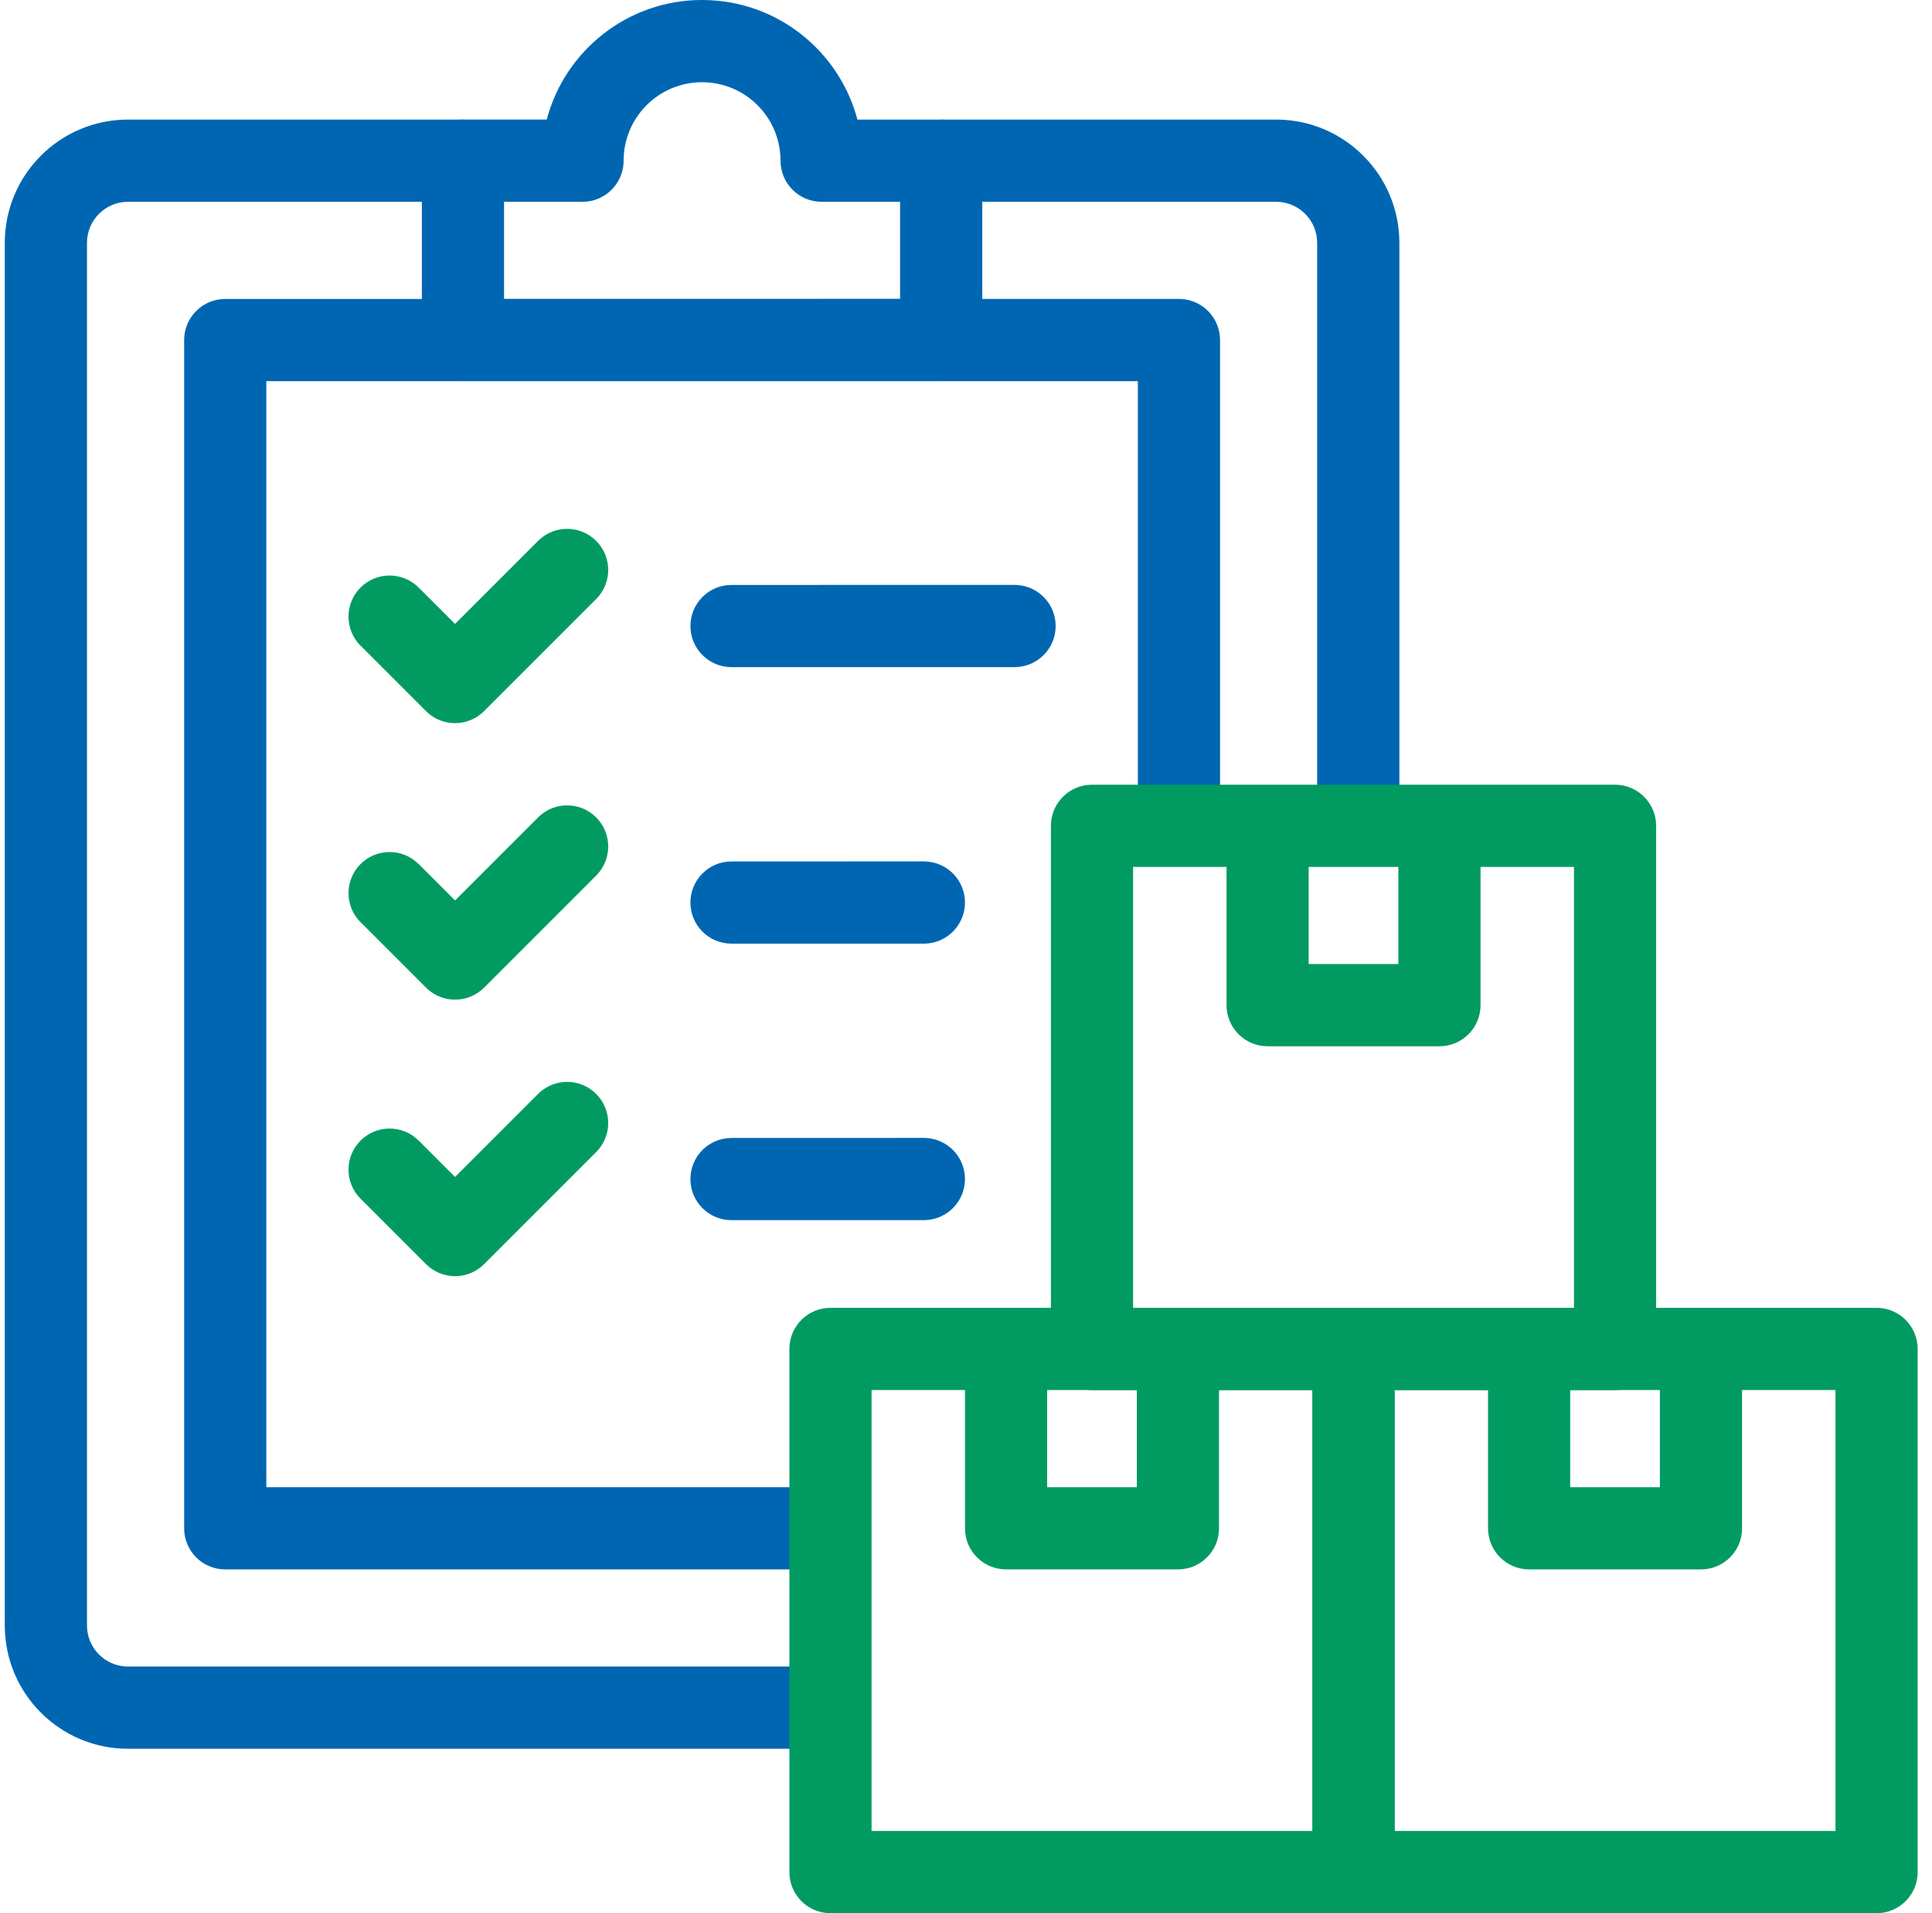
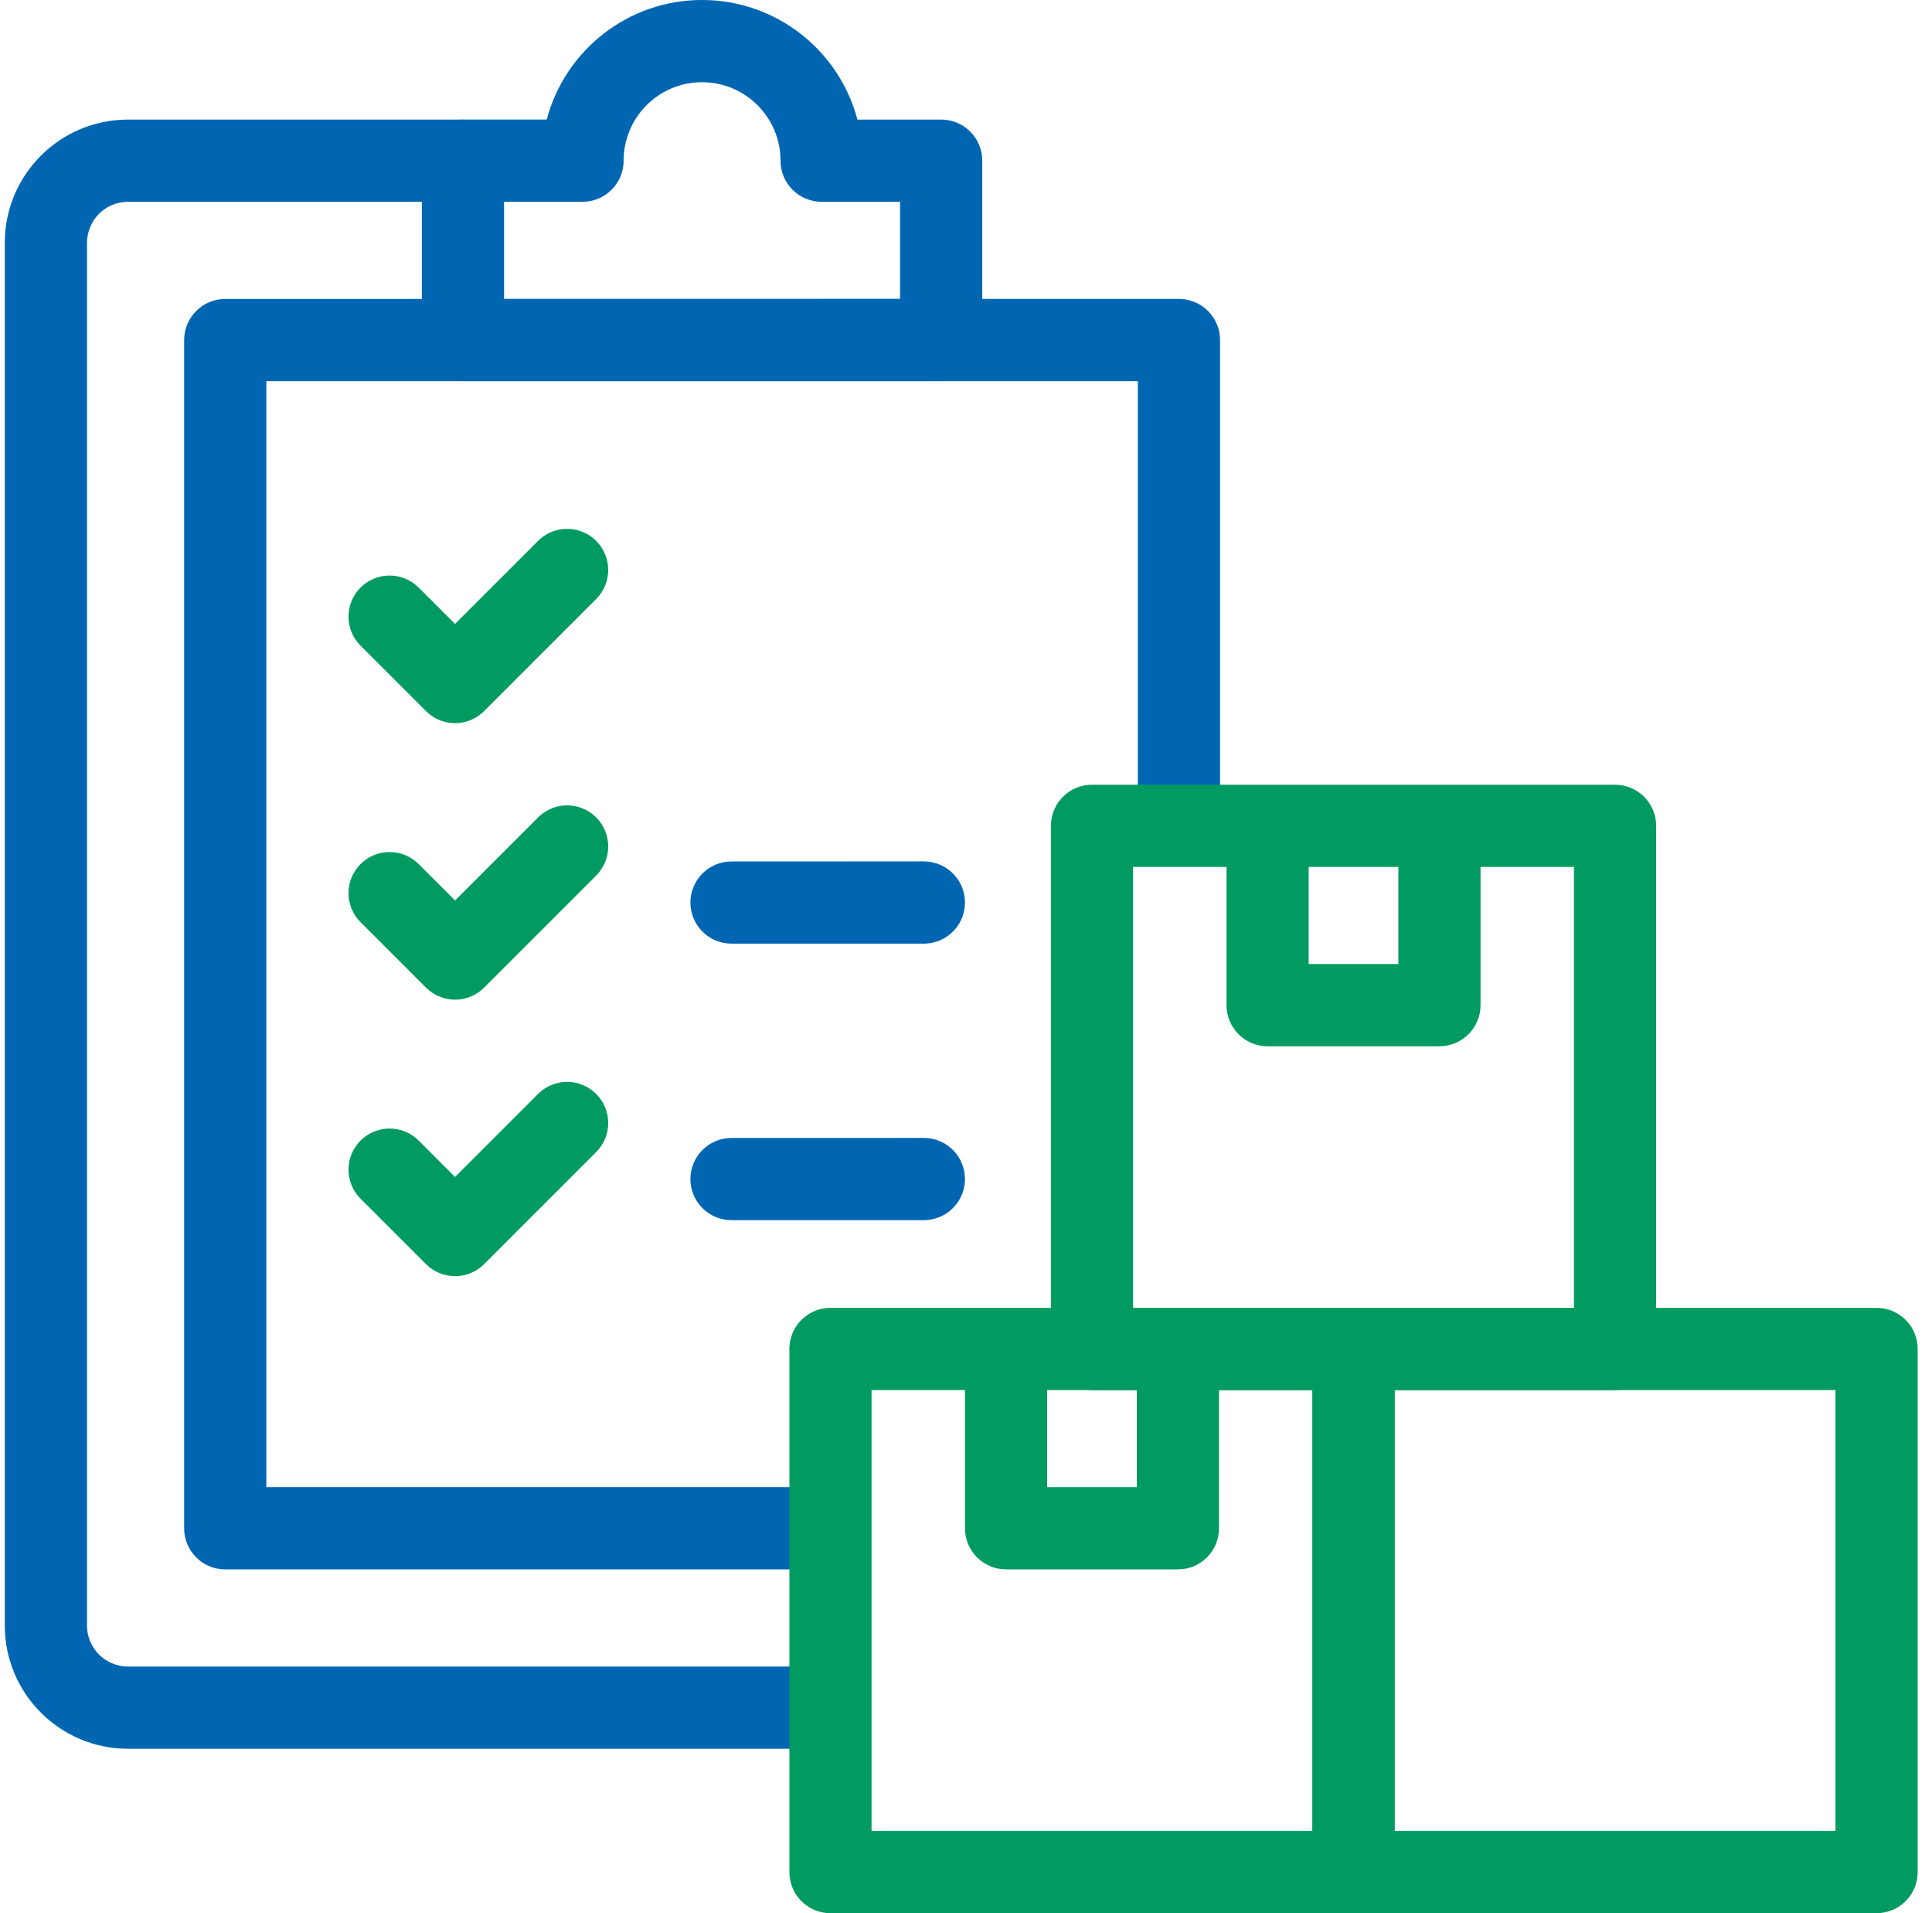
<svg xmlns="http://www.w3.org/2000/svg" fill="none" height="100" viewBox="0 0 101 100" width="101">
  <clipPath id="a">
    <path d="m.25 0h100v100h-100z" />
  </clipPath>
  <g clip-path="url(#a)">
-     <path d="m53.038 30.572.111.003c1.135.058 2.038.996 2.038 2.146s-.903 2.088-2.038 2.146l-.111.003h-14.796c-1.187 0-2.148-.962-2.148-2.148 0-1.187.962-2.148 2.148-2.148z" fill="#0066b2" />
    <path d="m48.297 45.025.111.003c1.135.058 2.038.996 2.038 2.146s-.903 2.088-2.038 2.146l-.111.003h-10.056c-1.187 0-2.148-.962-2.148-2.148 0-1.187.962-2.148 2.148-2.148z" fill="#0066b2" />
    <path d="m48.297 59.478.111.003c1.135.058 2.038.996 2.038 2.146 0 1.149-.903 2.088-2.038 2.146l-.111.003h-10.056c-1.187 0-2.148-.962-2.148-2.148 0-1.187.962-2.148 2.148-2.148z" fill="#0066b2" />
    <path d="m36.702 0c3.896 0 7.171 2.653 8.121 6.25h4.379c1.187 0 2.148.962 2.148 2.148v9.375c0 1.187-.962 2.148-2.148 2.148h-25c-1.187 0-2.148-.962-2.148-2.148v-9.375l.003-.111c.058-1.135.996-2.038 2.146-2.038h4.379c.949-3.597 4.225-6.25 8.121-6.25zm0 4.297c-2.265 0-4.101 1.836-4.101 4.102l-.003.111c-.058 1.135-.996 2.038-2.146 2.038h-4.101v5.078h20.703v-5.078h-4.102c-1.187 0-2.148-.962-2.148-2.148 0-2.265-1.836-4.102-4.102-4.102z" fill="#0066b2" />
    <path d="m.25 84.961v-72.266c0-3.56 2.886-6.445 6.445-6.445h17.507v4.297h-17.507c-1.187 0-2.148.962-2.148 2.148v72.266c0 1.187.962 2.148 2.148 2.148h36.197v4.297h-36.197c-3.56 0-6.445-2.886-6.445-6.445z" fill="#0066b2" />
-     <path d="m68.858 12.695c0-1.187-.962-2.148-2.148-2.148h-17.507v-4.297h17.507c3.56 0 6.445 2.886 6.445 6.445v30.18h-4.297z" fill="#0066b2" />
    <path d="m61.632 15.625.111.003c1.135.058 2.038.996 2.038 2.146v25.391h-4.297v-23.242h-45.561v57.812h29.347v4.297h-31.495c-1.187 0-2.148-.962-2.148-2.148v-62.109l.003-.111c.058-1.135.996-2.038 2.146-2.038z" fill="#0066b2" />
    <g fill="#019b62">
      <path d="m28.209 28.196c.843-.762 2.145-.737 2.958.076.839.839.839 2.199 0 3.038l-5.859 5.859c-.813.813-2.115.838-2.958.076l-.08-.076-3.421-3.421 3.038-3.038 1.902 1.902 4.34-4.34zm-9.361 2.515c.839-.839 2.199-.839 3.038 0l-3.038 3.038c-.839-.839-.839-2.199 0-3.038z" />
      <path d="m28.209 42.649c.843-.762 2.145-.737 2.958.076.839.839.839 2.199 0 3.038l-5.859 5.859c-.403.403-.949.629-1.519.629-.534 0-1.048-.199-1.442-.556l-.077-.073-3.421-3.421 3.038-3.038 1.902 1.902 4.34-4.34zm-9.361 2.515c.839-.839 2.199-.839 3.038 0l-3.038 3.038c-.839-.839-.839-2.199 0-3.038z" />
      <path d="m28.209 57.102c.843-.762 2.145-.737 2.958.076.839.839.839 2.199 0 3.038l-5.859 5.859c-.403.403-.949.629-1.519.629s-1.116-.226-1.519-.629l-3.421-3.421 3.038-3.038 1.902 1.902 4.34-4.34zm-9.361 2.515c.839-.839 2.199-.839 3.038 0l-3.038 3.038c-.839-.839-.839-2.199 0-3.038z" />
      <path d="m70.758 68.359.111.003c1.135.058 2.038.996 2.038 2.146v27.344c0 1.187-.962 2.148-2.148 2.148h-27.344c-1.187 0-2.148-.962-2.148-2.148v-27.344l.003-.111c.058-1.135.996-2.038 2.146-2.038zm-25.195 27.344h23.047v-23.047h-23.047z" />
      <path d="m98.102 68.359.111.003c1.135.058 2.038.996 2.038 2.146v27.344c0 1.187-.962 2.148-2.148 2.148h-27.344c-1.187 0-2.148-.962-2.148-2.148v-27.344l.003-.111c.058-1.135.996-2.038 2.146-2.038zm-25.195 27.344h23.047v-23.047h-23.047z" />
      <path d="m84.43 41.016.111.003c1.135.058 2.038.996 2.038 2.146v27.344c0 1.187-.962 2.148-2.148 2.148h-27.344c-1.187 0-2.148-.962-2.148-2.148v-27.344l.003-.111c.058-1.135.996-2.038 2.146-2.038zm-25.195 27.344h23.047v-23.047h-23.047z" />
      <path d="m54.742 70.508v7.227h4.688v-7.227h4.297v9.375c0 1.187-.962 2.148-2.148 2.148h-8.984c-1.187 0-2.148-.962-2.148-2.148v-9.375z" />
-       <path d="m82.086 70.508v7.227h4.688v-7.227h4.297v9.375c0 1.187-.962 2.148-2.148 2.148h-8.984c-1.187 0-2.148-.962-2.148-2.148v-9.375z" />
      <path d="m68.414 43.164v7.226h4.688v-7.226h4.297v9.375c0 1.187-.962 2.148-2.148 2.148h-8.984c-1.187 0-2.148-.962-2.148-2.148v-9.375z" />
    </g>
  </g>
</svg>